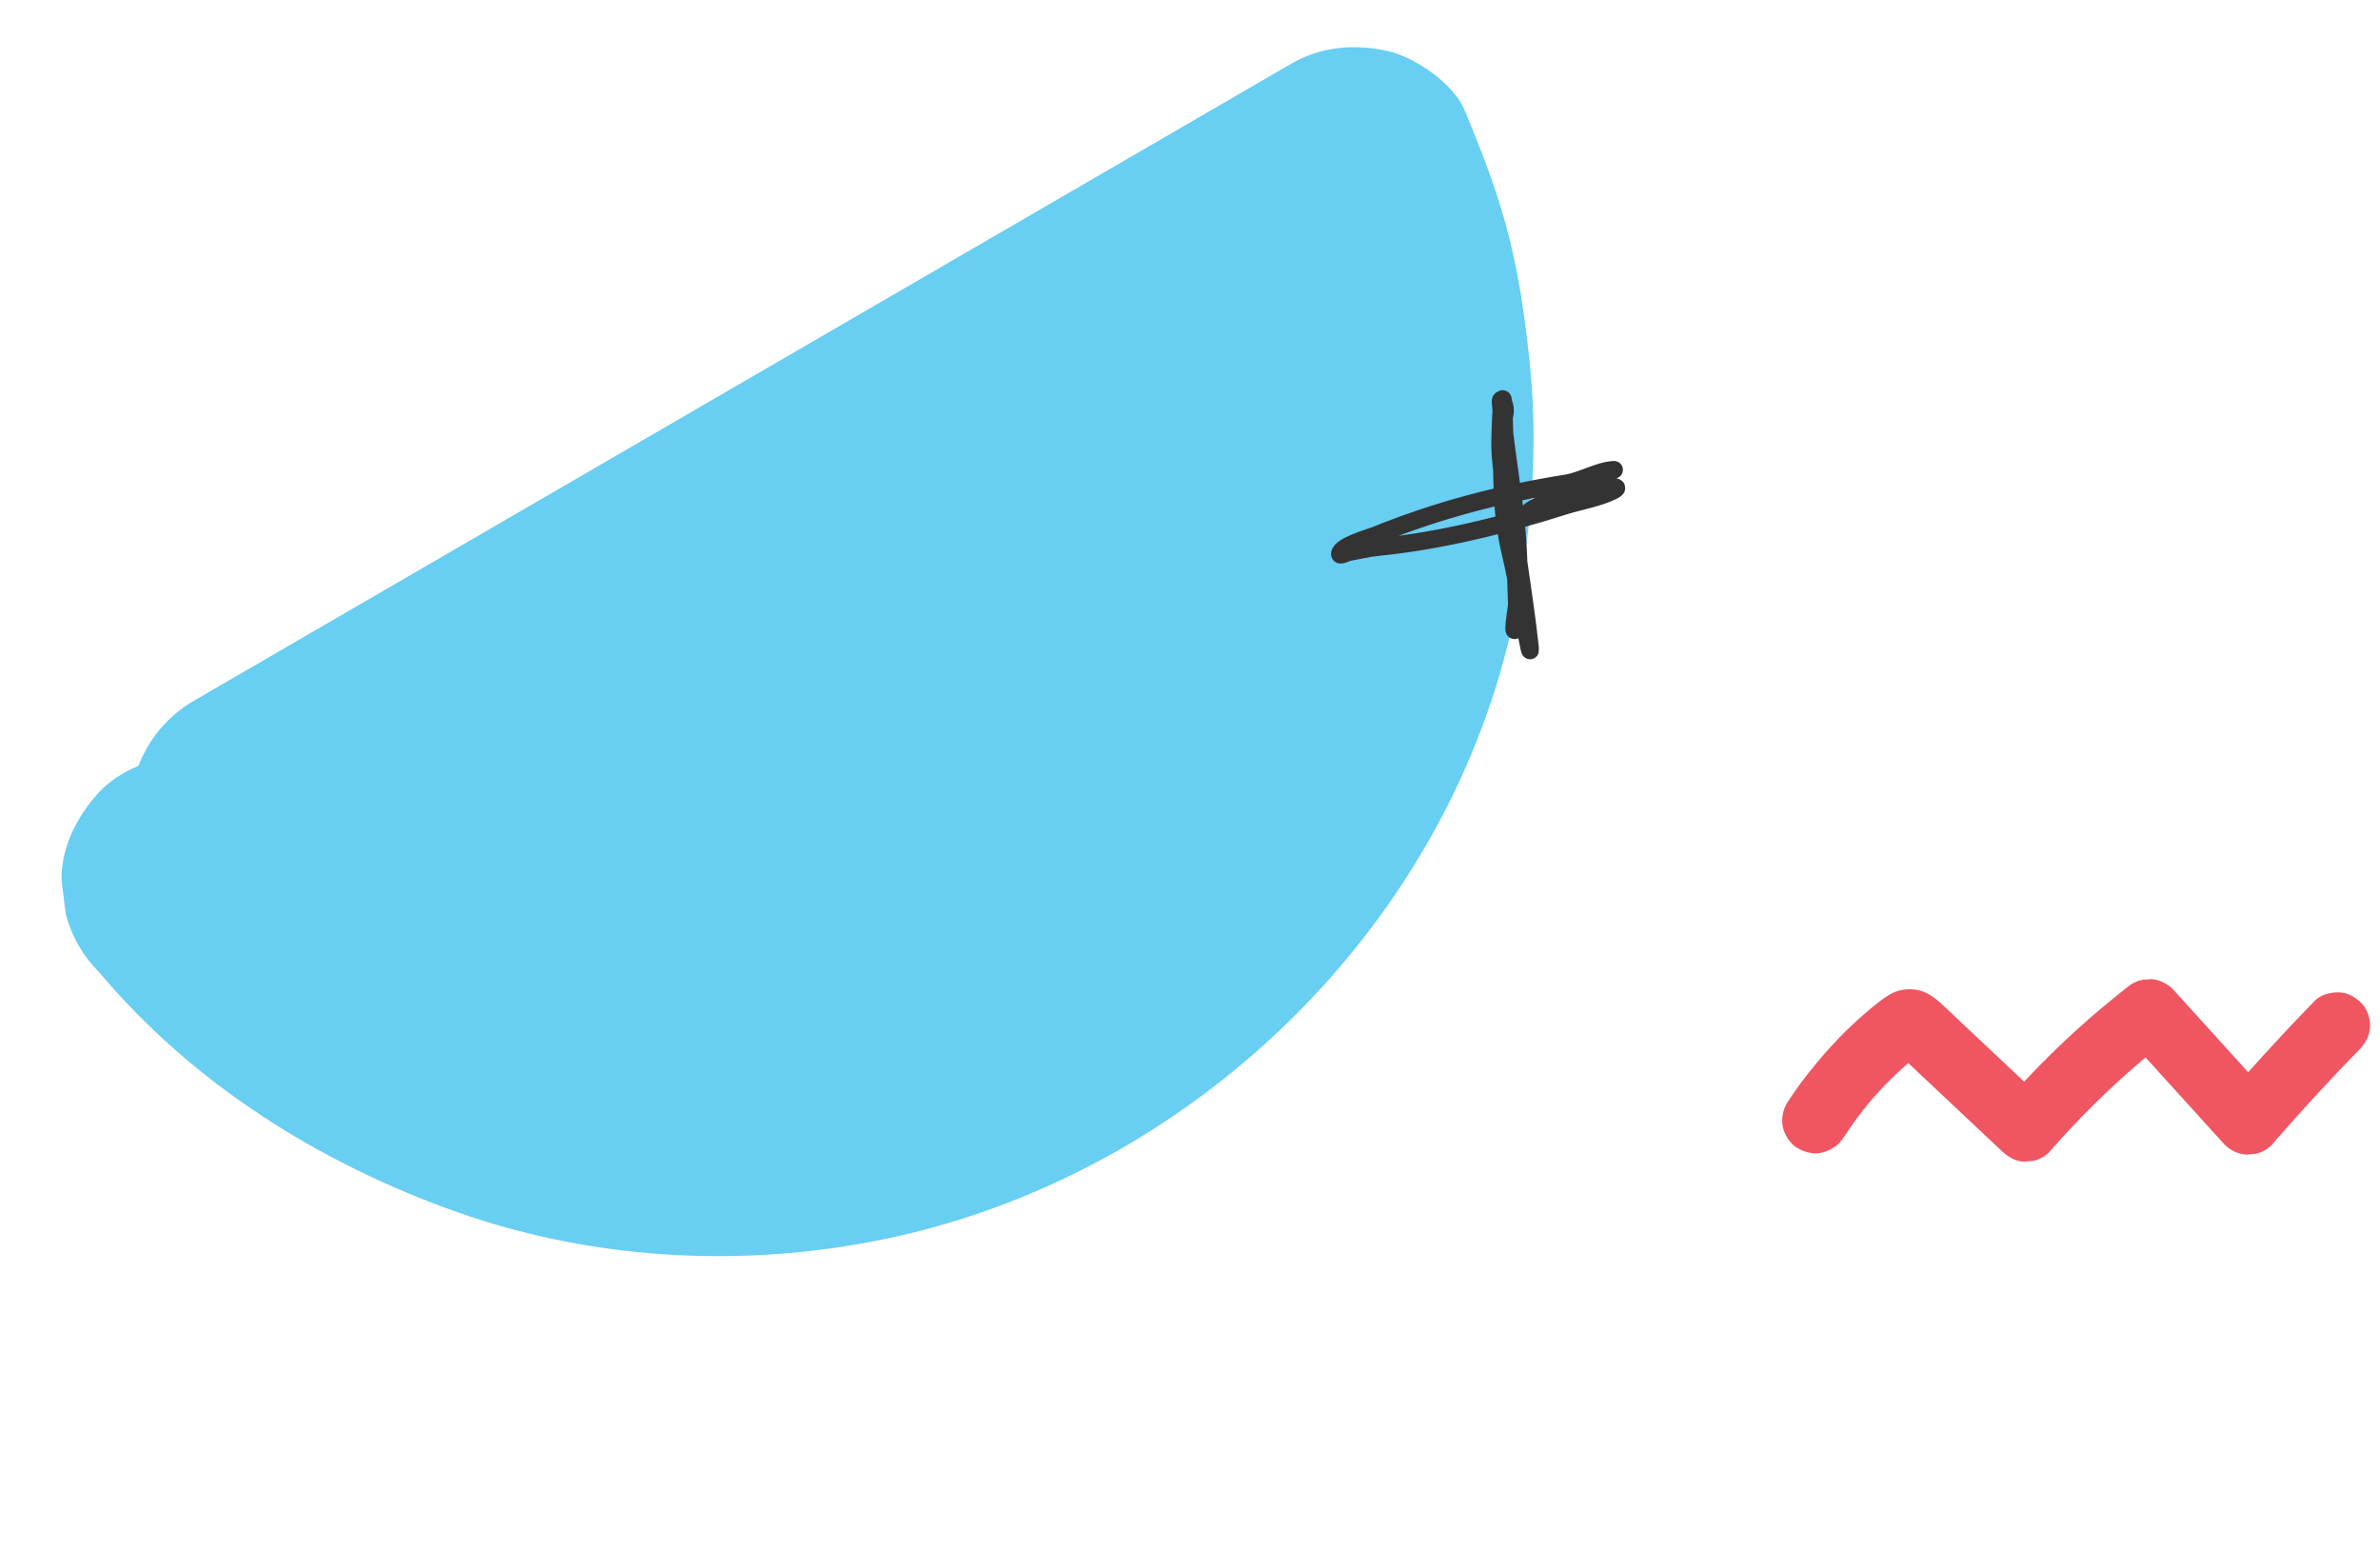
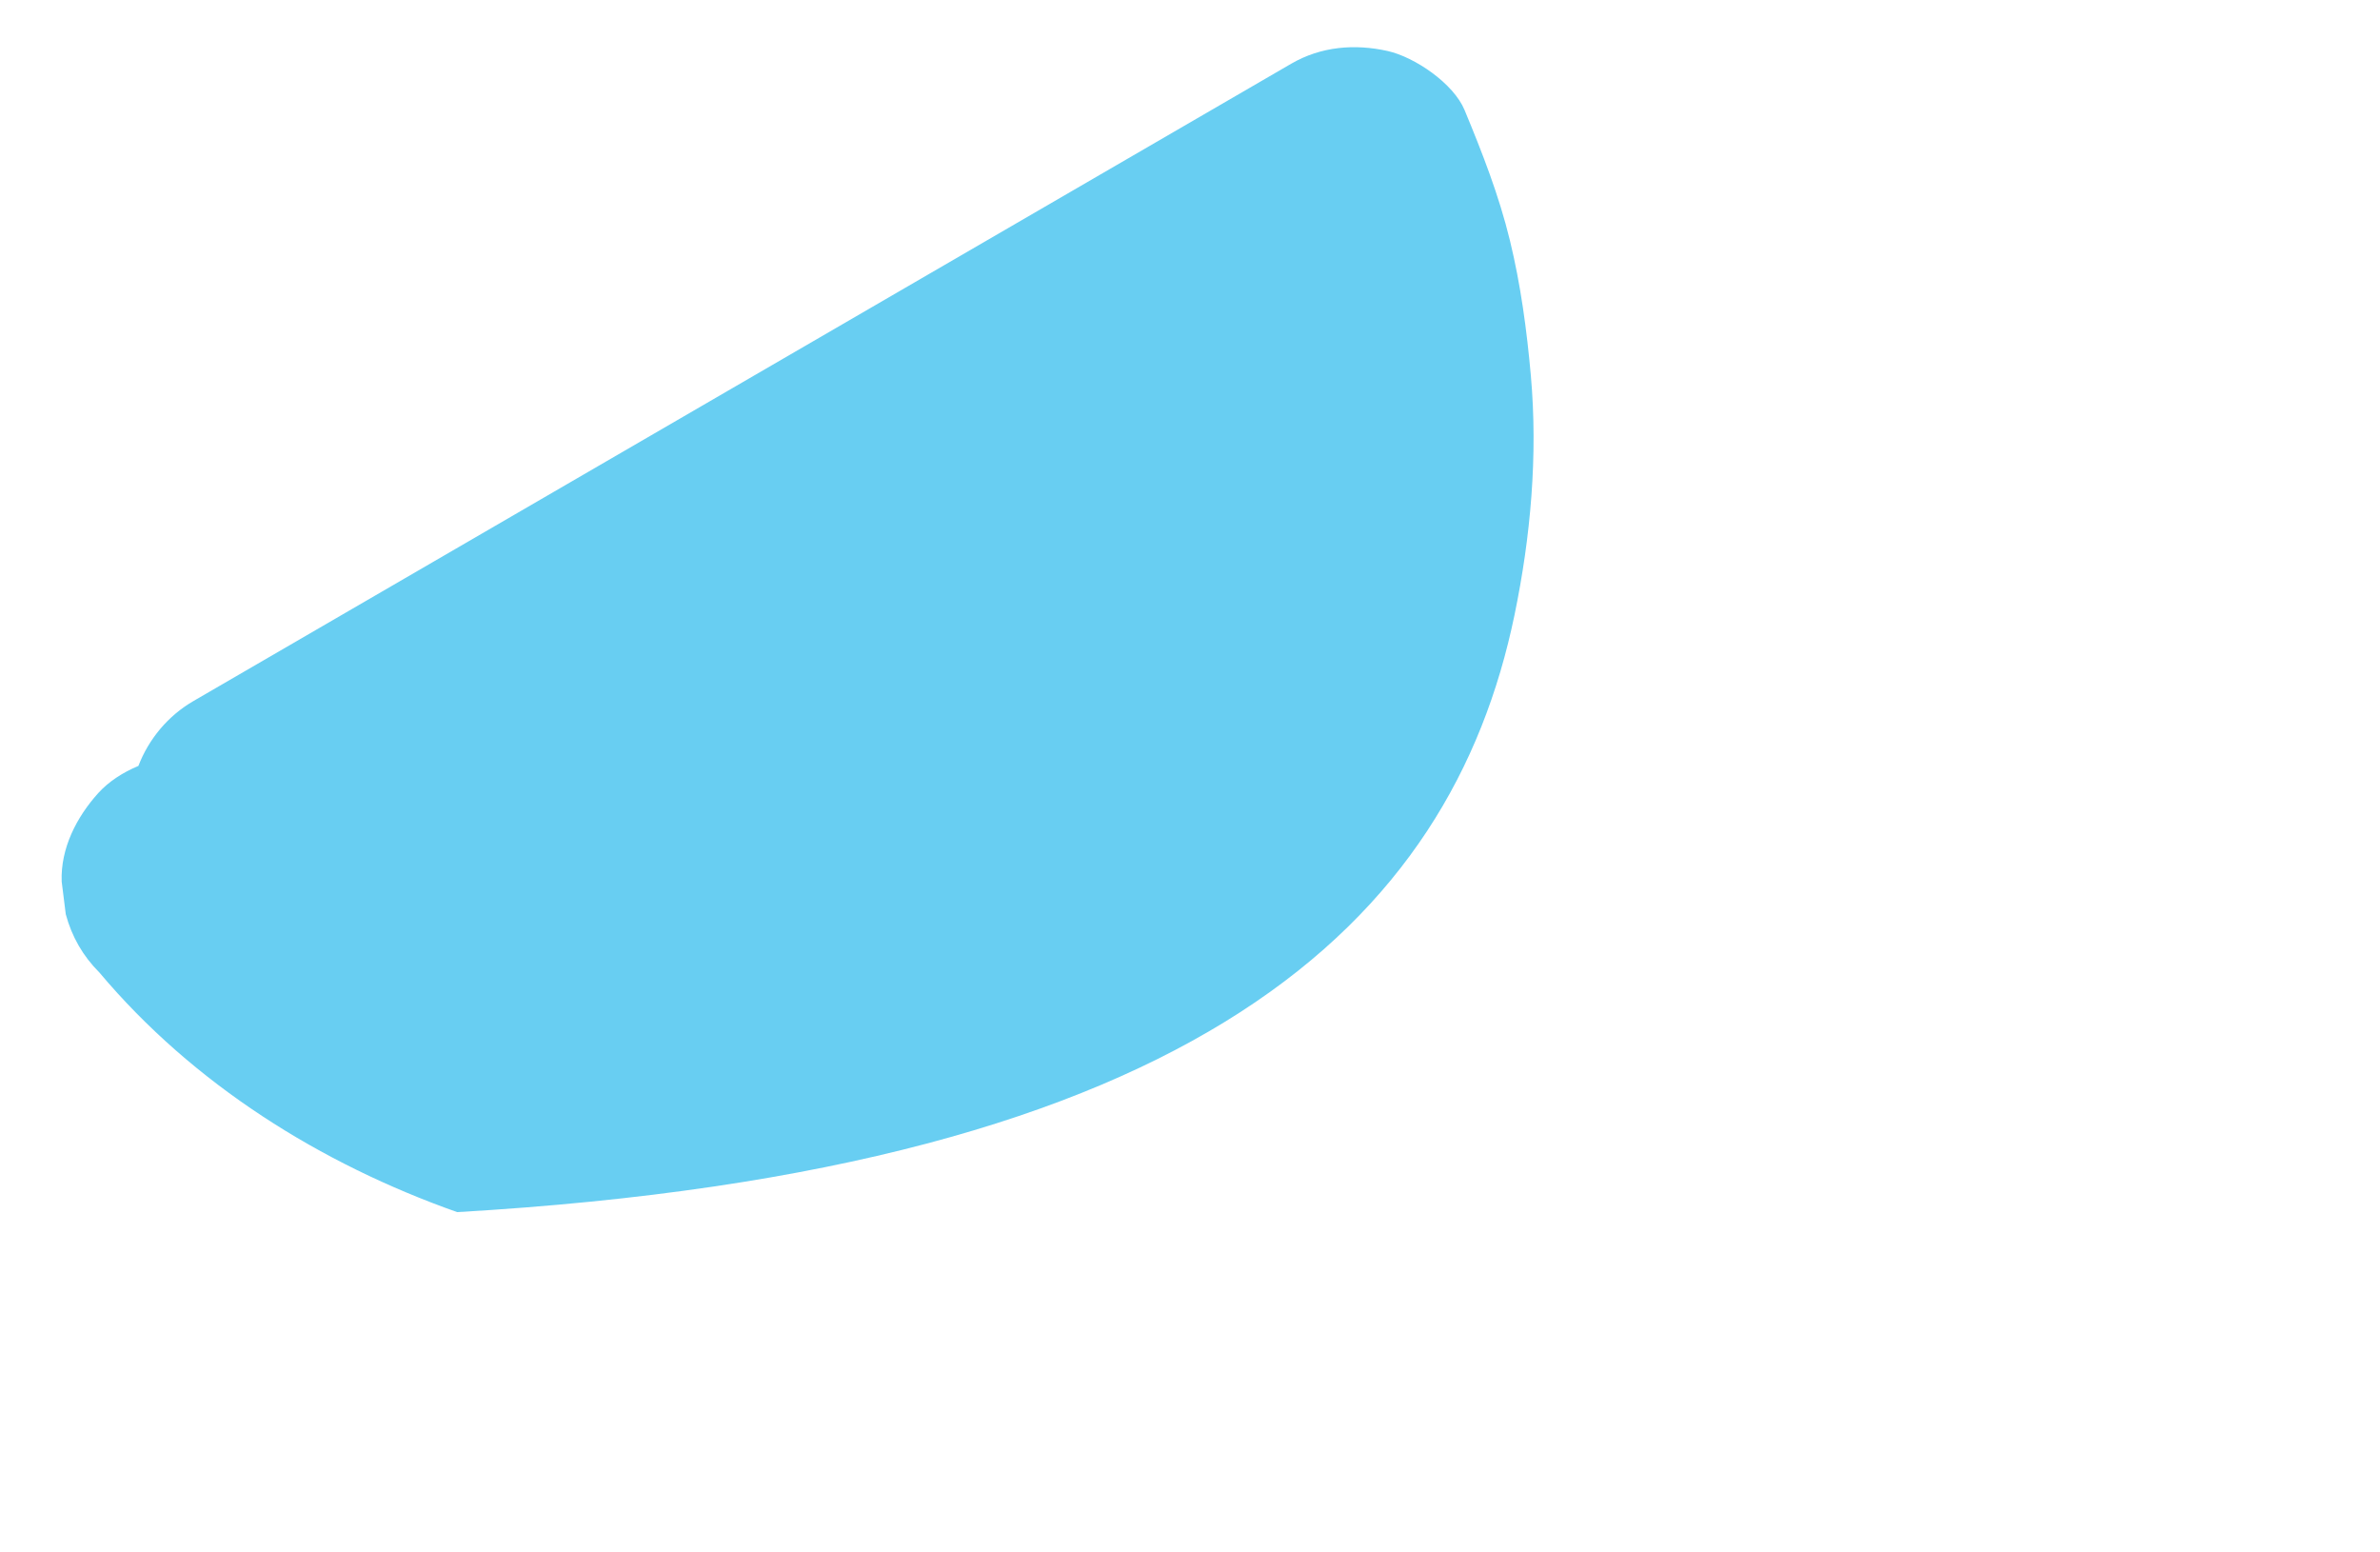
<svg xmlns="http://www.w3.org/2000/svg" width="270" height="176" viewBox="0 0 270 176" fill="none">
-   <path d="M49.154 63.725C40.082 68.99 31.01 74.256 21.939 79.521C19.054 81.197 16.872 83.828 15.7 86.877C13.938 87.611 12.317 88.658 11.14 89.964C8.689 92.681 6.858 96.229 6.998 99.993C7.151 101.227 7.306 102.46 7.461 103.697C8.143 106.248 9.419 108.457 11.286 110.322C21.933 122.982 36.366 132.009 51.865 137.488C67.728 143.093 85.245 143.919 101.631 140.27C136.081 132.593 164.625 104.435 171.809 69.778C173.651 60.891 174.472 51.672 173.669 42.616C173.213 37.47 172.516 32.3 171.293 27.272C170.049 22.161 168.163 17.342 166.151 12.489C164.9 9.468 160.494 6.471 157.413 5.783C153.688 4.953 149.862 5.266 146.492 7.222C114.045 26.056 81.598 44.891 49.151 63.726L49.154 63.725Z" fill="#68CEF2" />
-   <path d="M170.609 48.678C171.392 55.329 172.991 62.979 171.937 69.684C171.45 72.783 172.198 71.518 172.083 68.752C171.96 65.787 172.015 62.941 171.549 59.996C171.055 56.872 170.201 53.616 170.184 50.448C170.173 48.484 170.49 41.682 170.624 47.651C170.819 56.331 172.599 64.672 173.532 73.095C173.912 76.528 172.242 66.305 171.415 62.952C170.199 58.018 170.39 53.391 170.398 48.388C170.399 47.583 170.828 47.149 170.725 46.308C170.644 45.652 170.135 44.799 170.249 45.829C170.515 48.228 170.714 50.683 170.978 53.109C171.17 54.865 171.111 56.934 171.692 58.622C172.001 59.522 173.231 58.2 173.642 57.9C176.193 56.042 185.7 54.358 182.858 55.73C181.231 56.515 179.154 56.847 177.433 57.394C170.69 59.537 163.393 61.353 156.344 62.052C155.21 62.165 154.136 62.432 153.019 62.632C152.68 62.692 151.947 63.142 152 62.802C152.145 61.885 155.402 60.983 156.019 60.733C163.141 57.851 170.085 56.041 177.69 54.825C179.516 54.533 181.379 53.361 183.113 53.289" stroke="#333333" stroke-width="2" stroke-linecap="round" />
-   <path d="M267.904 113.789C267.222 113.099 266.308 112.567 265.306 112.561C264.347 112.556 263.288 112.813 262.597 113.522C260.021 116.166 257.503 118.866 255.044 121.619C253.059 119.43 251.075 117.241 249.09 115.053C248.255 114.132 247.42 113.211 246.585 112.29C245.968 111.61 244.923 111.068 243.987 111.062C243.652 111.09 243.317 111.118 242.983 111.146C242.338 111.291 241.77 111.584 241.278 112.023C237.342 115.096 233.637 118.459 230.204 122.082C230.013 122.283 229.823 122.487 229.634 122.69L222.079 115.581C221.641 115.169 221.202 114.756 220.764 114.344C219.956 113.584 219.19 112.845 218.122 112.457C217.35 112.178 216.443 112.136 215.643 112.313C214.747 112.51 214.144 112.919 213.426 113.446C213.007 113.753 212.605 114.085 212.205 114.415C210.582 115.756 209.059 117.215 207.648 118.775C205.875 120.737 204.226 122.802 202.788 125.021C202.258 125.84 202.052 126.927 202.265 127.881C202.461 128.76 203.087 129.733 203.877 130.2C204.725 130.703 205.768 130.985 206.749 130.723C207.692 130.47 208.539 129.952 209.078 129.119C210.074 127.582 211.167 126.11 212.347 124.709C213.63 123.252 215.012 121.851 216.49 120.577C216.651 120.73 216.811 120.884 216.972 121.035C217.778 121.793 218.584 122.552 219.389 123.31C221.014 124.839 222.64 126.368 224.265 127.898L227.064 130.531C227.767 131.193 228.649 131.754 229.662 131.759C229.997 131.731 230.332 131.703 230.666 131.676C231.311 131.53 231.879 131.238 232.371 130.799C235.646 127.035 239.201 123.513 243.002 120.277C243.135 120.164 243.268 120.053 243.401 119.94L249.778 126.973C250.613 127.894 251.448 128.815 252.283 129.736C252.9 130.417 253.944 130.958 254.881 130.964C255.216 130.936 255.55 130.908 255.885 130.88C256.53 130.735 257.098 130.442 257.589 130.003C260.114 127.091 262.704 124.236 265.358 121.441C266.113 120.647 266.873 119.856 267.638 119.072C268.337 118.354 268.818 117.509 268.87 116.485C268.916 115.569 268.562 114.454 267.904 113.788L267.904 113.789Z" fill="#EF5662" />
+   <path d="M49.154 63.725C40.082 68.99 31.01 74.256 21.939 79.521C19.054 81.197 16.872 83.828 15.7 86.877C13.938 87.611 12.317 88.658 11.14 89.964C8.689 92.681 6.858 96.229 6.998 99.993C7.151 101.227 7.306 102.46 7.461 103.697C8.143 106.248 9.419 108.457 11.286 110.322C21.933 122.982 36.366 132.009 51.865 137.488C136.081 132.593 164.625 104.435 171.809 69.778C173.651 60.891 174.472 51.672 173.669 42.616C173.213 37.47 172.516 32.3 171.293 27.272C170.049 22.161 168.163 17.342 166.151 12.489C164.9 9.468 160.494 6.471 157.413 5.783C153.688 4.953 149.862 5.266 146.492 7.222C114.045 26.056 81.598 44.891 49.151 63.726L49.154 63.725Z" fill="#68CEF2" />
</svg>